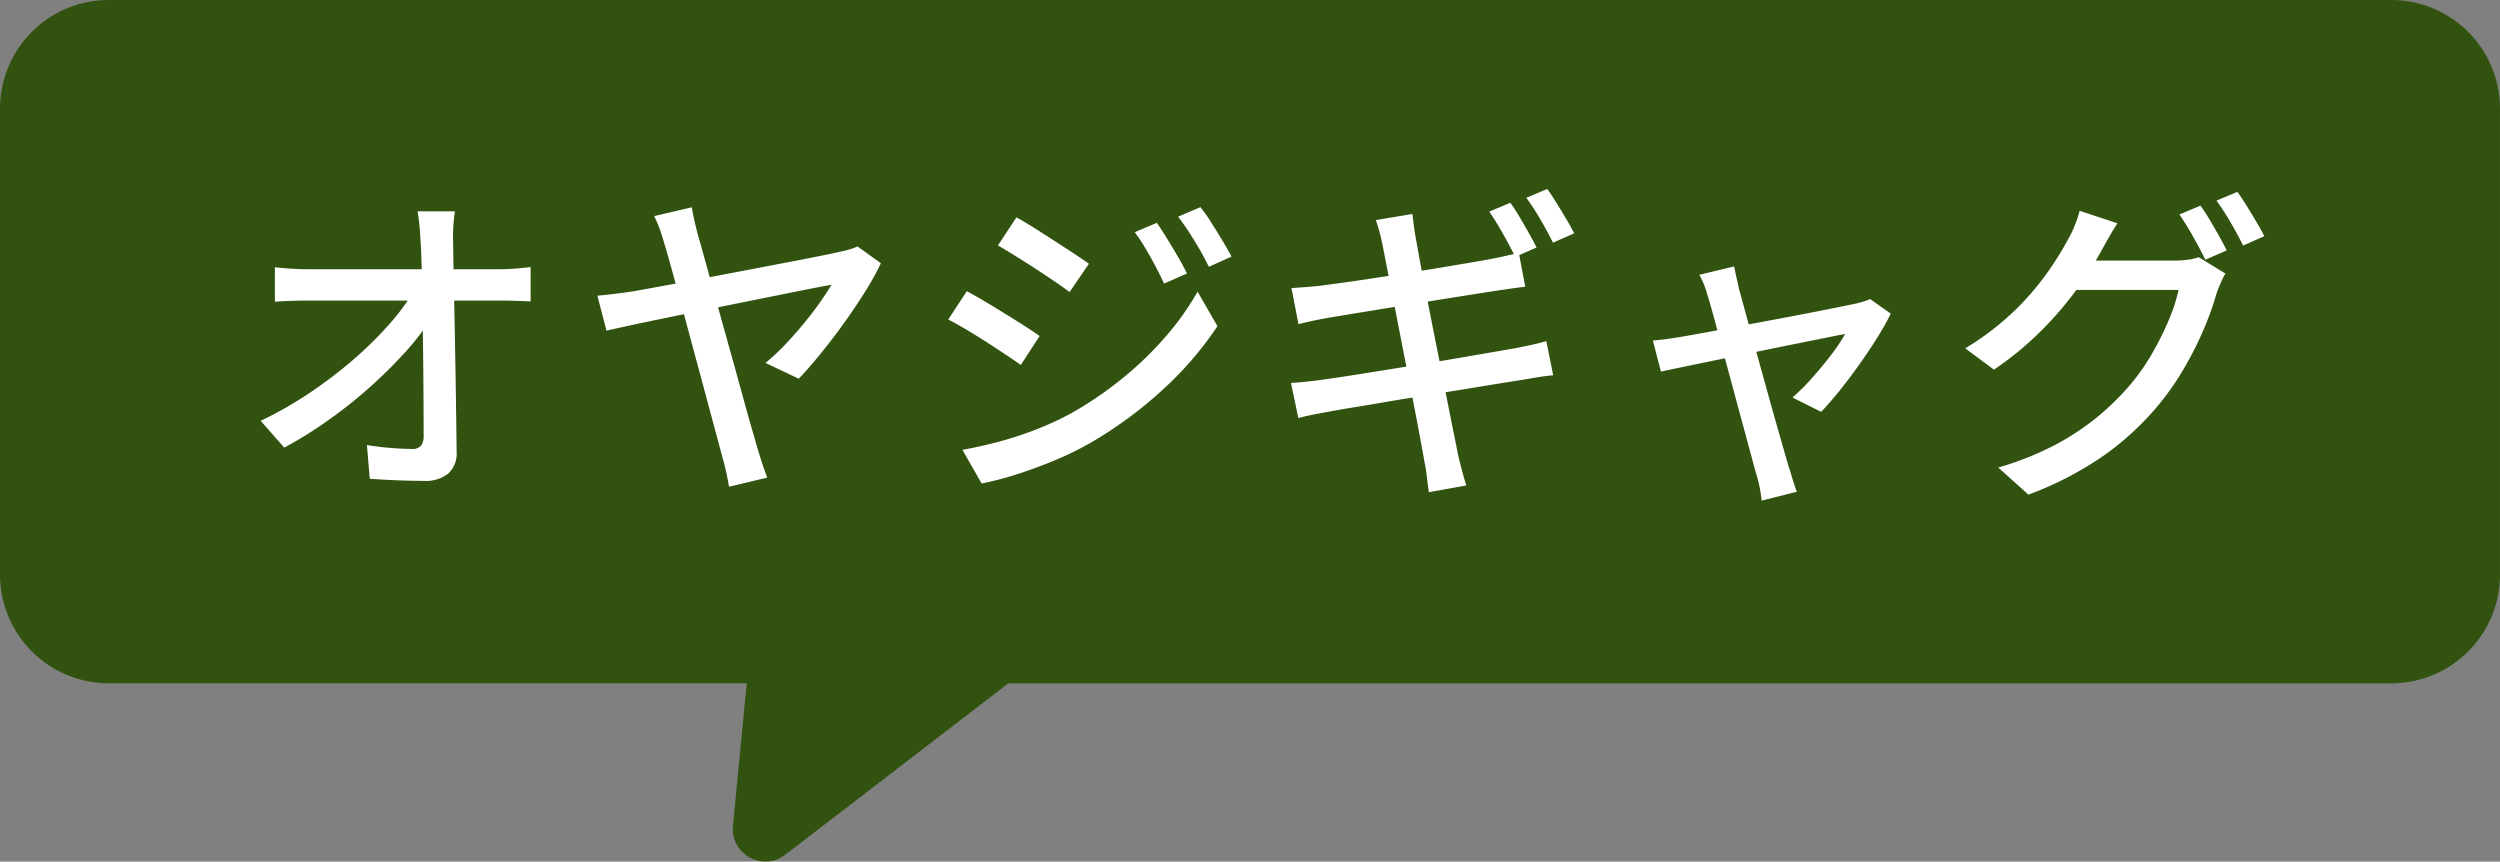
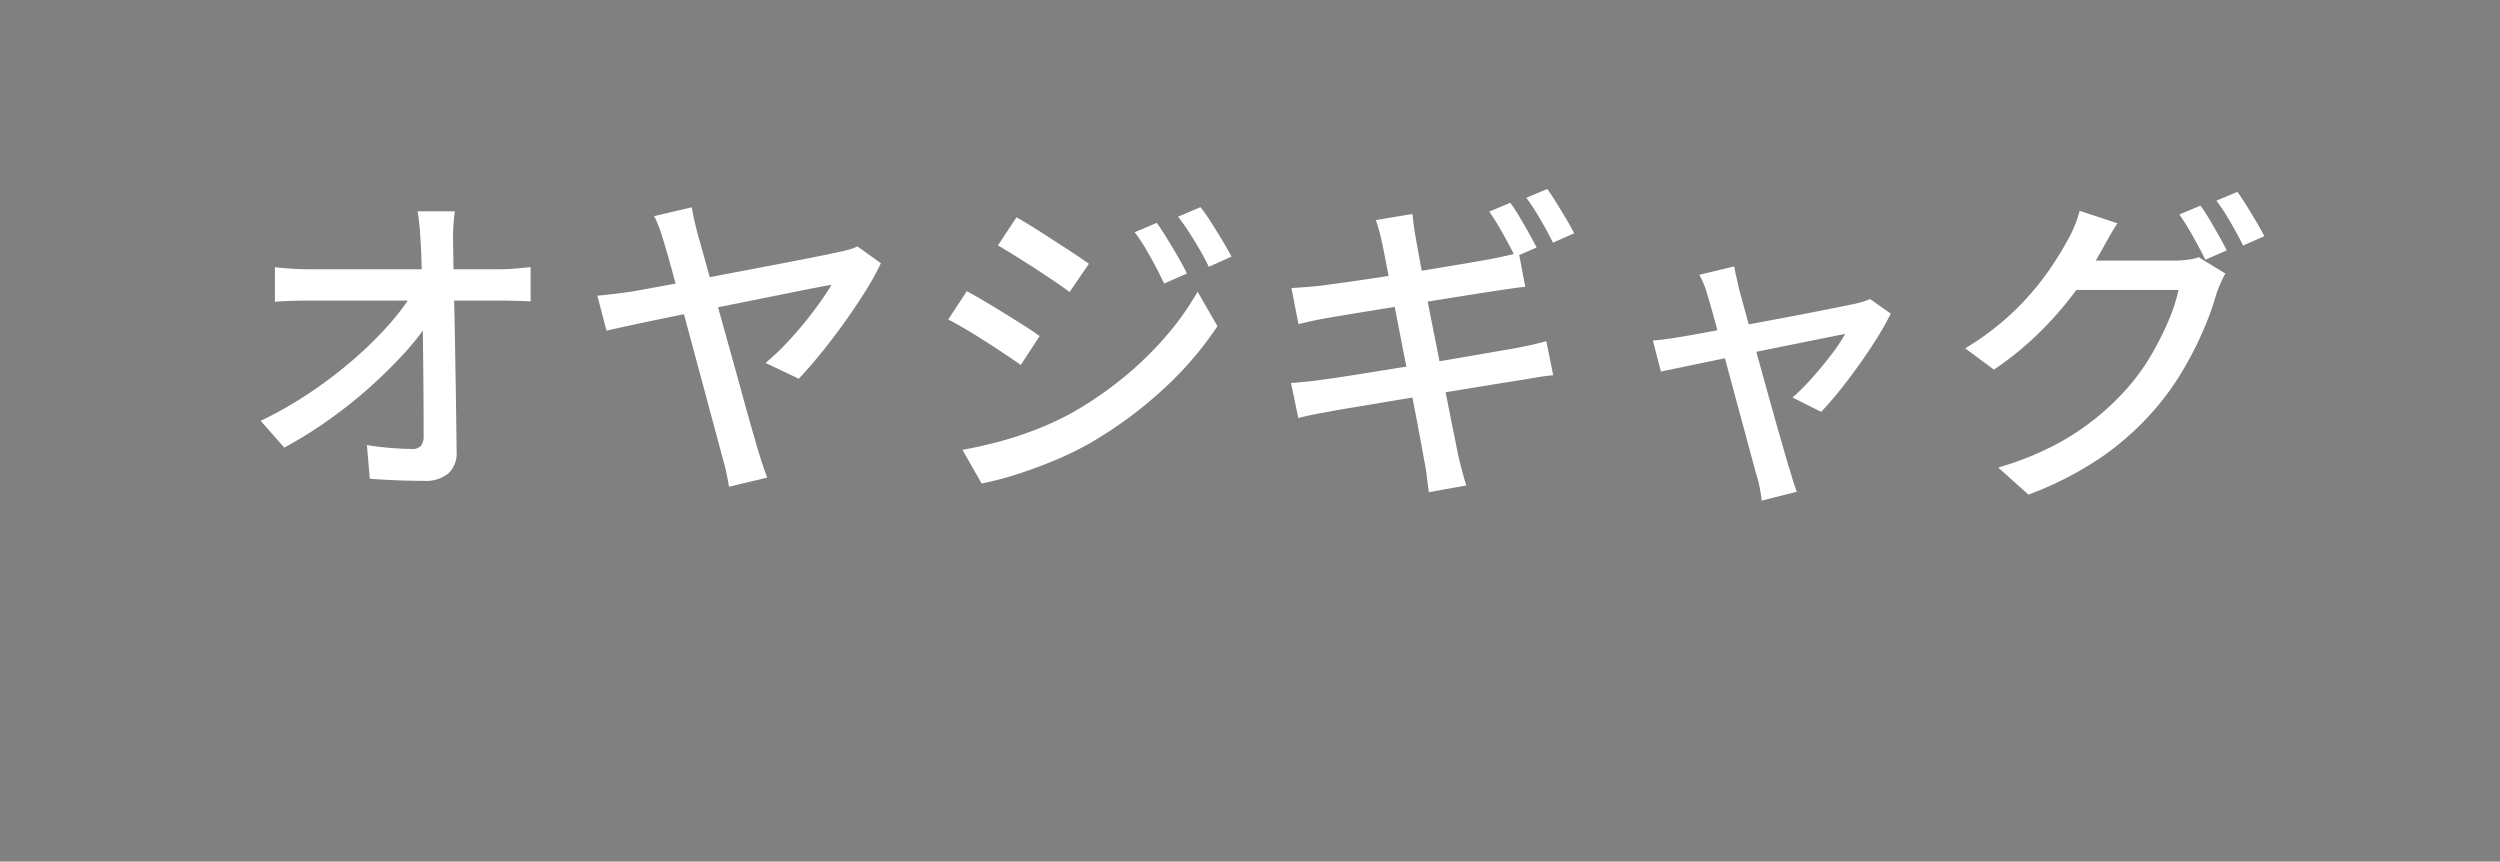
<svg xmlns="http://www.w3.org/2000/svg" width="229.906" height="79.232" viewBox="0 0 229.906 79.232">
  <rect x="0" y="0" width="229.906" height="79.232" fill="#808080" stroke="none" />
  <g transform="translate(803 -8183.718)">
-     <path d="M-6.127,77.927a10,10,0,0,1-10-10V25.089a10,10,0,0,1,10-10H121.048L141.563-.676a3,3,0,0,1,4.814,2.669l-1.271,13.1h58.672a10,10,0,0,1,10,10V67.927a10,10,0,0,1-10,10Z" transform="translate(-589.222 8261.646) rotate(180)" fill="#325310" />
    <path d="M-73.642-23.726q-.094.644-.139,1.361t-.028,1.378q.017,1.008.04,2.421t.062,3.1q.038,1.686.07,3.5t.062,3.633q.03,1.82.053,3.526t.04,3.164a2.527,2.527,0,0,1-.74,2,3.25,3.25,0,0,1-2.267.7q-1.233,0-2.509-.052T-81.469.865l-.262-3.1q1.056.177,2.189.267t1.945.09a1.023,1.023,0,0,0,.842-.3,1.461,1.461,0,0,0,.24-.921q0-1.059-.007-2.5t-.022-3.11q-.015-1.67-.037-3.4t-.053-3.383q-.032-1.655-.064-3.073t-.1-2.426q-.047-.918-.115-1.571t-.162-1.168Zm-16.552,5.137q.656.077,1.474.132t1.535.055h17.707q.652,0,1.487-.07t1.313-.134v3.16q-.612-.03-1.348-.052t-1.313-.022H-87.116q-.774,0-1.552.023t-1.525.083ZM-91.5-4.463a35.685,35.685,0,0,0,4.524-2.584A41.255,41.255,0,0,0-83-10.074,34.6,34.6,0,0,0-79.8-13.207a20.891,20.891,0,0,0,2.209-2.9l1.525,0,.03,2.537a21.945,21.945,0,0,1-2.279,2.908A43.412,43.412,0,0,1-81.5-7.523a42.942,42.942,0,0,1-3.779,3A37.485,37.485,0,0,1-89.334-2ZM-51.853-24.1q.08.511.217,1.129t.321,1.328q.347,1.2.825,2.938t1.031,3.731q.553,2,1.121,4.031t1.07,3.865q.5,1.83.9,3.219t.594,2.07q.106.317.247.783t.311.941q.17.475.294.825l-3.512.838q-.094-.571-.249-1.308t-.356-1.4q-.154-.585-.475-1.774t-.753-2.8q-.431-1.614-.921-3.428t-.979-3.631q-.49-1.817-.931-3.444t-.784-2.858q-.342-1.231-.533-1.828-.261-.912-.476-1.462a8.6,8.6,0,0,0-.432-.952Zm17.388,5.143A23.91,23.91,0,0,1-35.88-16.4q-.892,1.429-1.961,2.922t-2.165,2.837Q-41.1-9.3-42.018-8.336l-3.057-1.451a20.529,20.529,0,0,0,1.793-1.674q.9-.944,1.732-1.957t1.487-1.945q.659-.932,1.055-1.608-.384.06-1.537.283t-2.839.565q-1.687.341-3.646.734t-3.941.795q-1.981.4-3.753.766t-3.076.65q-1.3.285-1.9.422l-.837-3.213q.824-.077,1.575-.169t1.589-.212q.381-.06,1.5-.268l2.713-.5q1.589-.3,3.422-.646l3.677-.7q1.844-.35,3.476-.663t2.8-.553q1.172-.24,1.643-.351a8.074,8.074,0,0,0,.811-.2,5.323,5.323,0,0,0,.714-.268Zm25.377-3.712q.4.568.912,1.4t1.013,1.688q.5.856.841,1.572l-2.1.924q-.4-.865-.829-1.666t-.884-1.577a15.217,15.217,0,0,0-.99-1.48Zm4.009-1.444a15.2,15.2,0,0,1,.959,1.359q.515.808,1.026,1.654t.871,1.532l-2.083.941q-.418-.865-.877-1.649t-.939-1.528q-.479-.744-1.013-1.432ZM-22-23.175q.7.38,1.613.957t1.874,1.2q.962.62,1.807,1.175t1.37.939l-1.776,2.595q-.568-.424-1.406-.994t-1.77-1.175q-.932-.6-1.829-1.16t-1.585-.953ZM-26.966-1.794q1.67-.3,3.409-.766A32.745,32.745,0,0,0-20.108-3.7a27.608,27.608,0,0,0,3.273-1.53,33.94,33.94,0,0,0,4.672-3.21,31.809,31.809,0,0,0,3.892-3.775,25.369,25.369,0,0,0,2.93-4.124l1.827,3.172A31.589,31.589,0,0,1-8.557-7.316a38,38,0,0,1-6.672,4.9A29.3,29.3,0,0,1-18.545-.8q-1.8.745-3.542,1.294A28.266,28.266,0,0,1-25.2,1.3Zm.4-14.587q.7.368,1.638.924t1.894,1.15q.96.593,1.8,1.129t1.368.919L-21.6-9.6q-.6-.427-1.435-.984t-1.775-1.159q-.938-.6-1.842-1.137t-1.621-.9Zm49.982-8.136a15,15,0,0,1,.832,1.272q.442.745.866,1.5t.721,1.343l-1.965.856q-.454-.916-1.121-2.108t-1.268-2.048Zm3.4-1.268q.4.557.866,1.309t.9,1.487q.44.735.706,1.285l-1.949.857q-.476-.97-1.149-2.128a21.025,21.025,0,0,0-1.3-2Zm-15.181,5.01q-.124-.611-.269-1.135t-.312-1.015l3.361-.559q.047.423.128,1.044t.175,1.138l.265,1.467q.2,1.115.515,2.753t.693,3.536q.38,1.9.76,3.828l.716,3.641q.337,1.712.593,2.965t.354,1.769q.15.647.347,1.4t.407,1.425L15.931,2.1q-.12-.791-.2-1.522A12.319,12.319,0,0,0,15.5-.81q-.08-.479-.305-1.7T14.65-5.4q-.322-1.68-.7-3.593T13.2-12.817q-.365-1.908-.693-3.558t-.555-2.816Q11.729-20.357,11.635-20.775ZM3.292-16.668q.622-.047,1.271-.092t1.352-.122l1.89-.255q1.22-.165,2.771-.4t3.217-.493q1.665-.262,3.225-.523l2.8-.472q1.241-.21,1.941-.343.684-.137,1.34-.285t1.1-.276l.593,3.143q-.4.03-1.1.132l-1.325.192q-.784.12-2.084.323t-2.877.458q-1.577.255-3.233.518T11-14.649q-1.525.247-2.7.44l-1.792.3q-.658.124-1.253.247t-1.317.311ZM3.249-7.946q.564-.03,1.389-.115t1.456-.179q.81-.106,2.173-.316t3.076-.487q1.713-.277,3.537-.568t3.551-.59l3.161-.545,2.314-.4q.87-.167,1.583-.331t1.241-.318l.63,3.147q-.515.03-1.282.154t-1.624.274q-.983.15-2.447.388l-3.2.523q-1.736.285-3.541.57t-3.468.57q-1.663.285-2.988.5t-2.088.368Q5.809-5.141,5.116-5t-1.19.287ZM44.005-18.661q.077.442.2.966t.244,1.111q.208.733.571,2.072t.827,3.005q.463,1.666.946,3.413t.936,3.351q.453,1.6.8,2.807t.514,1.774q.1.266.22.686t.257.834q.14.415.247.7l-3.23.817q-.064-.555-.181-1.176a10.291,10.291,0,0,0-.3-1.2q-.17-.588-.505-1.838t-.78-2.887q-.445-1.637-.919-3.4l-.921-3.422q-.446-1.658-.8-2.957t-.559-1.948a8.085,8.085,0,0,0-.352-1.059,9.034,9.034,0,0,0-.419-.881Zm14.4,4.339a24.149,24.149,0,0,1-1.23,2.19q-.763,1.226-1.67,2.5T53.692-7.229Q52.785-6.1,52-5.288l-2.631-1.32A20.48,20.48,0,0,0,51.18-8.418q.934-1.047,1.758-2.129a15.866,15.866,0,0,0,1.272-1.9q-.307.047-1.258.24l-2.318.468q-1.367.275-2.97.6t-3.228.661l-3.077.633q-1.452.3-2.525.523t-1.564.332l-.74-2.855q.671-.06,1.288-.143t1.318-.2l1.267-.223q.933-.163,2.255-.416t2.846-.536q1.524-.283,3.063-.573t2.9-.558l2.341-.463q.983-.2,1.388-.288.331-.077.691-.187a4.142,4.142,0,0,0,.61-.234Zm28.479-9.931a15.081,15.081,0,0,1,.832,1.272q.442.745.866,1.5t.721,1.343l-1.965.857q-.454-.917-1.121-2.108t-1.268-2.048Zm3.4-1.268q.4.557.866,1.309t.9,1.487q.44.735.706,1.285l-1.949.857q-.477-.97-1.15-2.128a21.091,21.091,0,0,0-1.3-2Zm-1.1,7.515a7.157,7.157,0,0,0-.443.874q-.223.513-.383.965A26.157,26.157,0,0,1,87.236-13a32.049,32.049,0,0,1-1.77,3.556,25.669,25.669,0,0,1-2.393,3.47,26.386,26.386,0,0,1-4.938,4.607,30.961,30.961,0,0,1-7.07,3.69L68.289-.167a28.176,28.176,0,0,0,5.1-2.015,23.377,23.377,0,0,0,3.9-2.543,23.808,23.808,0,0,0,3.028-2.928,18.974,18.974,0,0,0,2.042-2.866,27,27,0,0,0,1.588-3.154,15.532,15.532,0,0,0,.923-2.826H74.2l1.145-2.7h9.132a9.42,9.42,0,0,0,1.238-.079,4.681,4.681,0,0,0,1.006-.232Zm-9.934-4.622q-.445.675-.874,1.445L77.7-19.971a31.656,31.656,0,0,1-2.351,3.637,31.986,31.986,0,0,1-3.287,3.763,29.231,29.231,0,0,1-4.17,3.4L65.25-11.131a25.163,25.163,0,0,0,3.48-2.5,24.4,24.4,0,0,0,2.659-2.655,26.441,26.441,0,0,0,1.941-2.566q.808-1.23,1.329-2.213a8.843,8.843,0,0,0,.621-1.256,9.936,9.936,0,0,0,.494-1.456Z" transform="translate(-687.526 8226.881)" fill="#fff" />
  </g>
</svg>